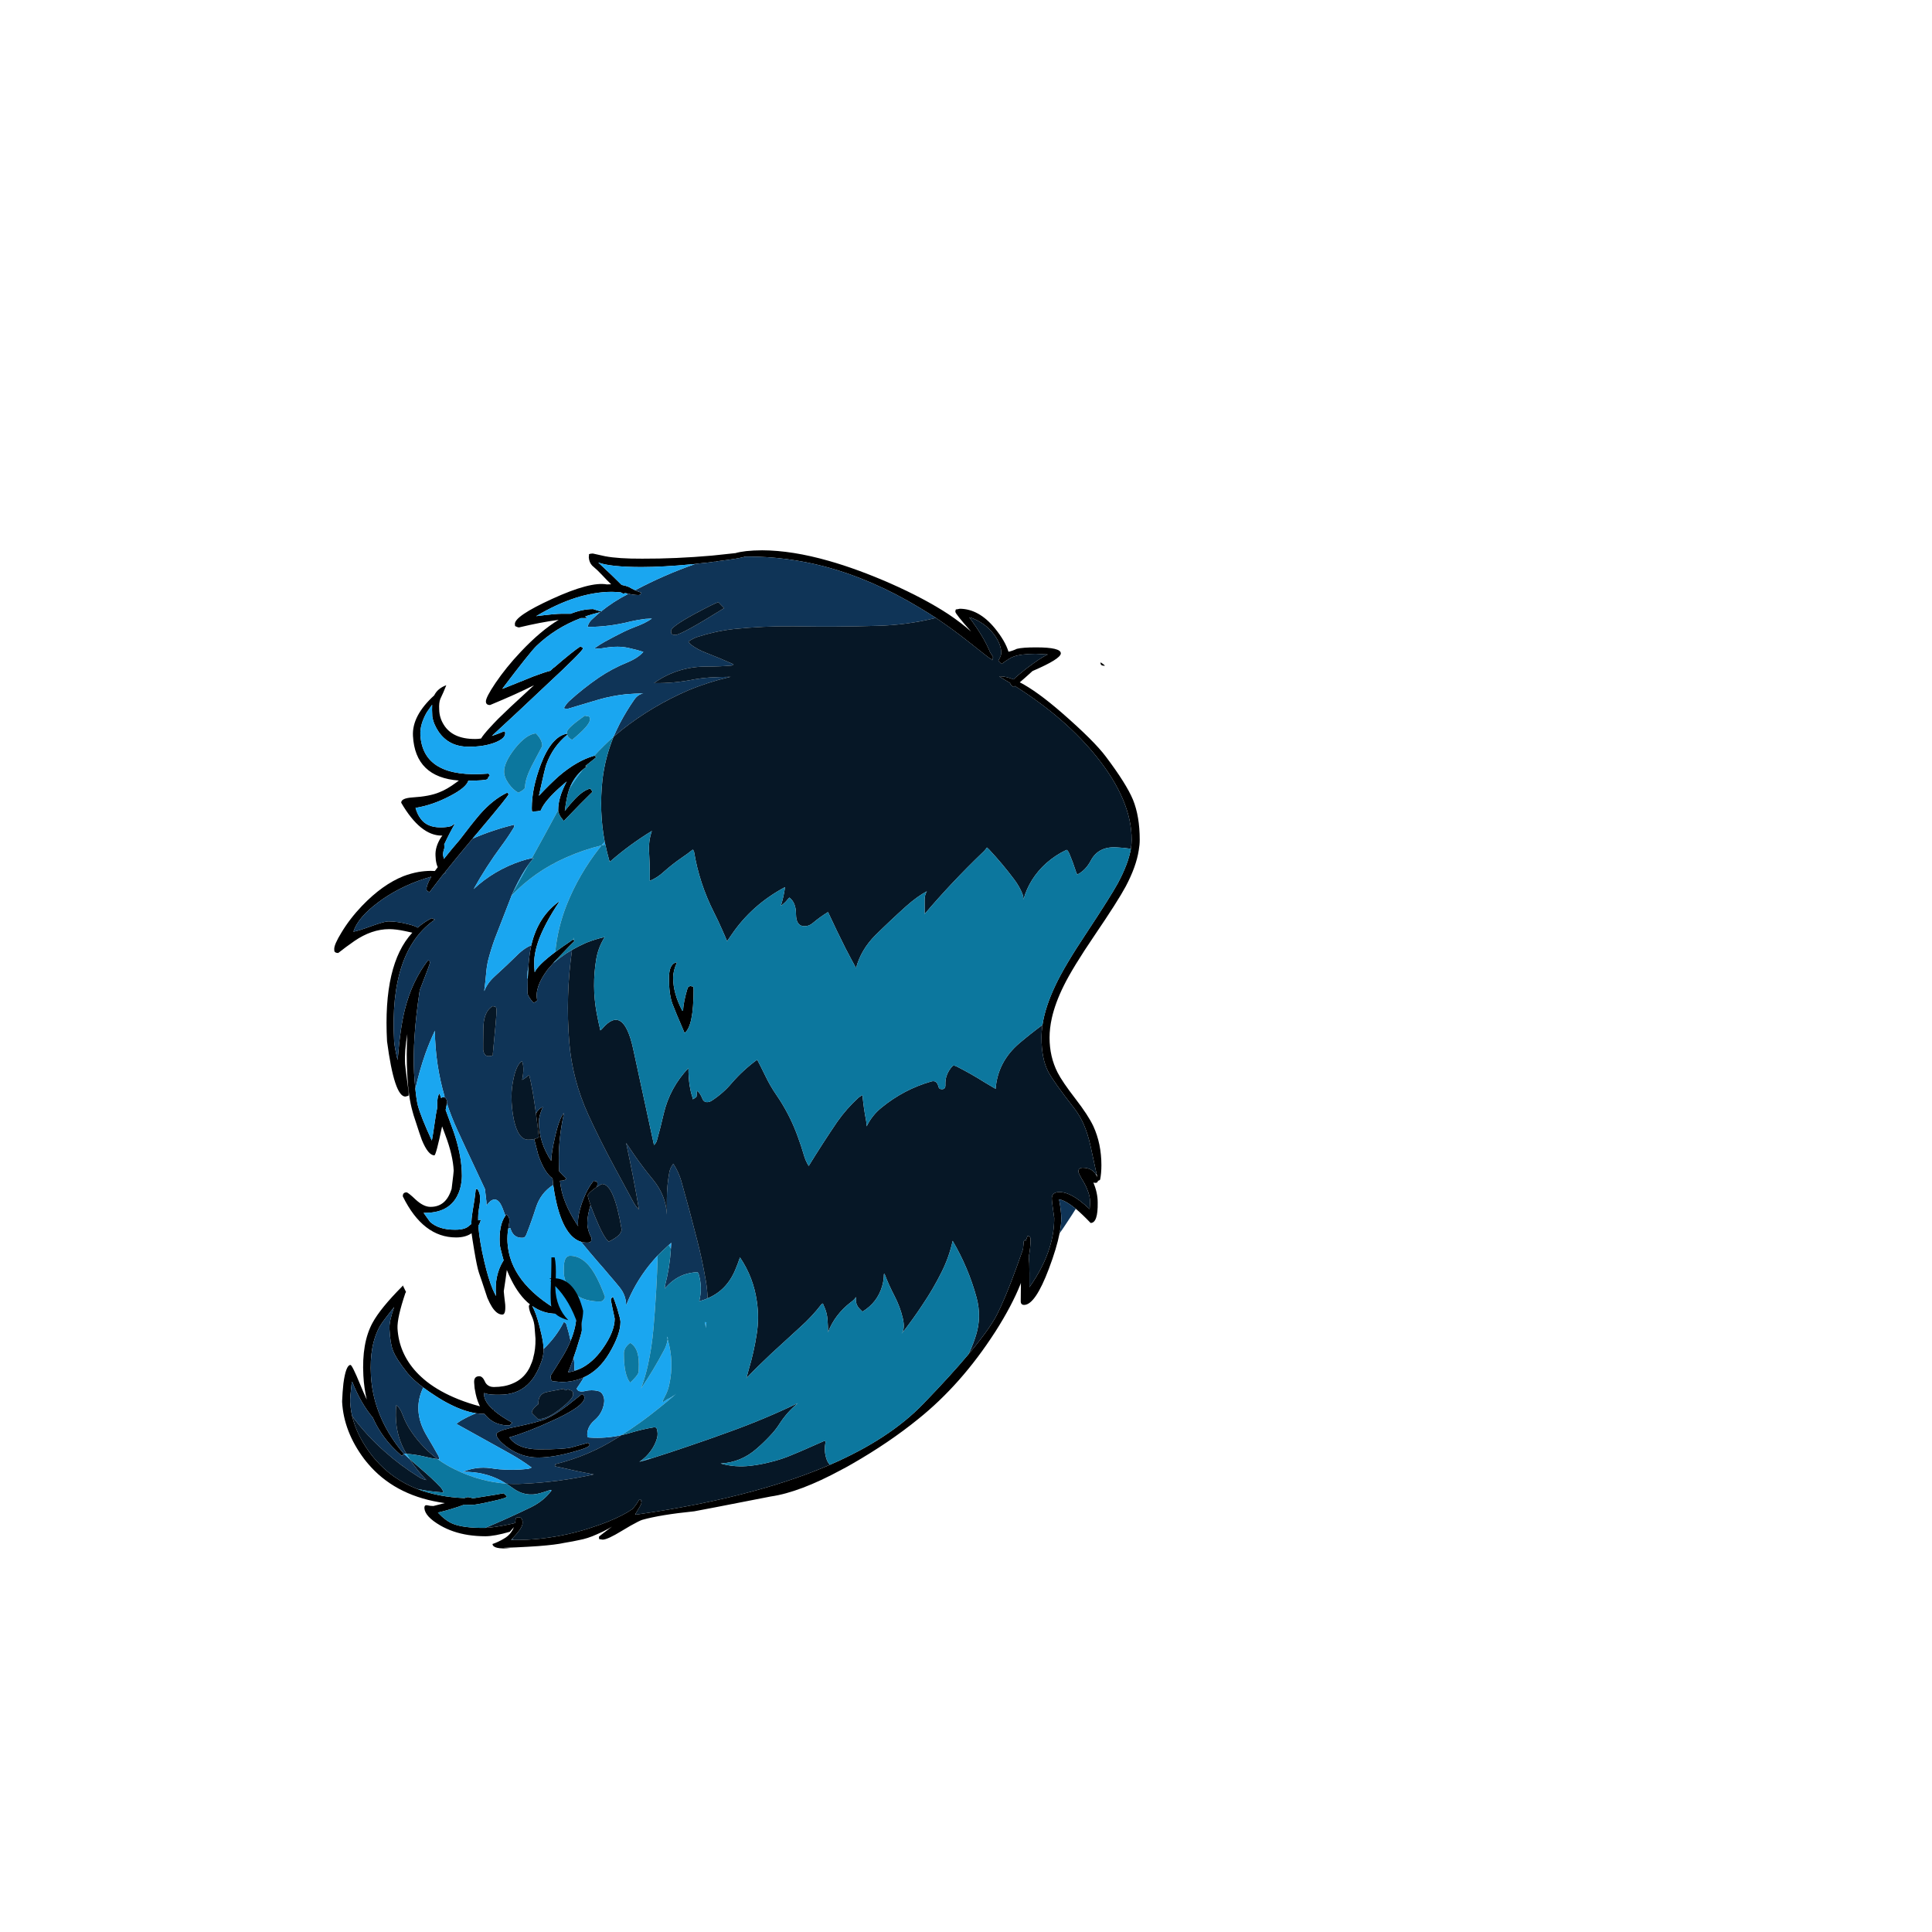
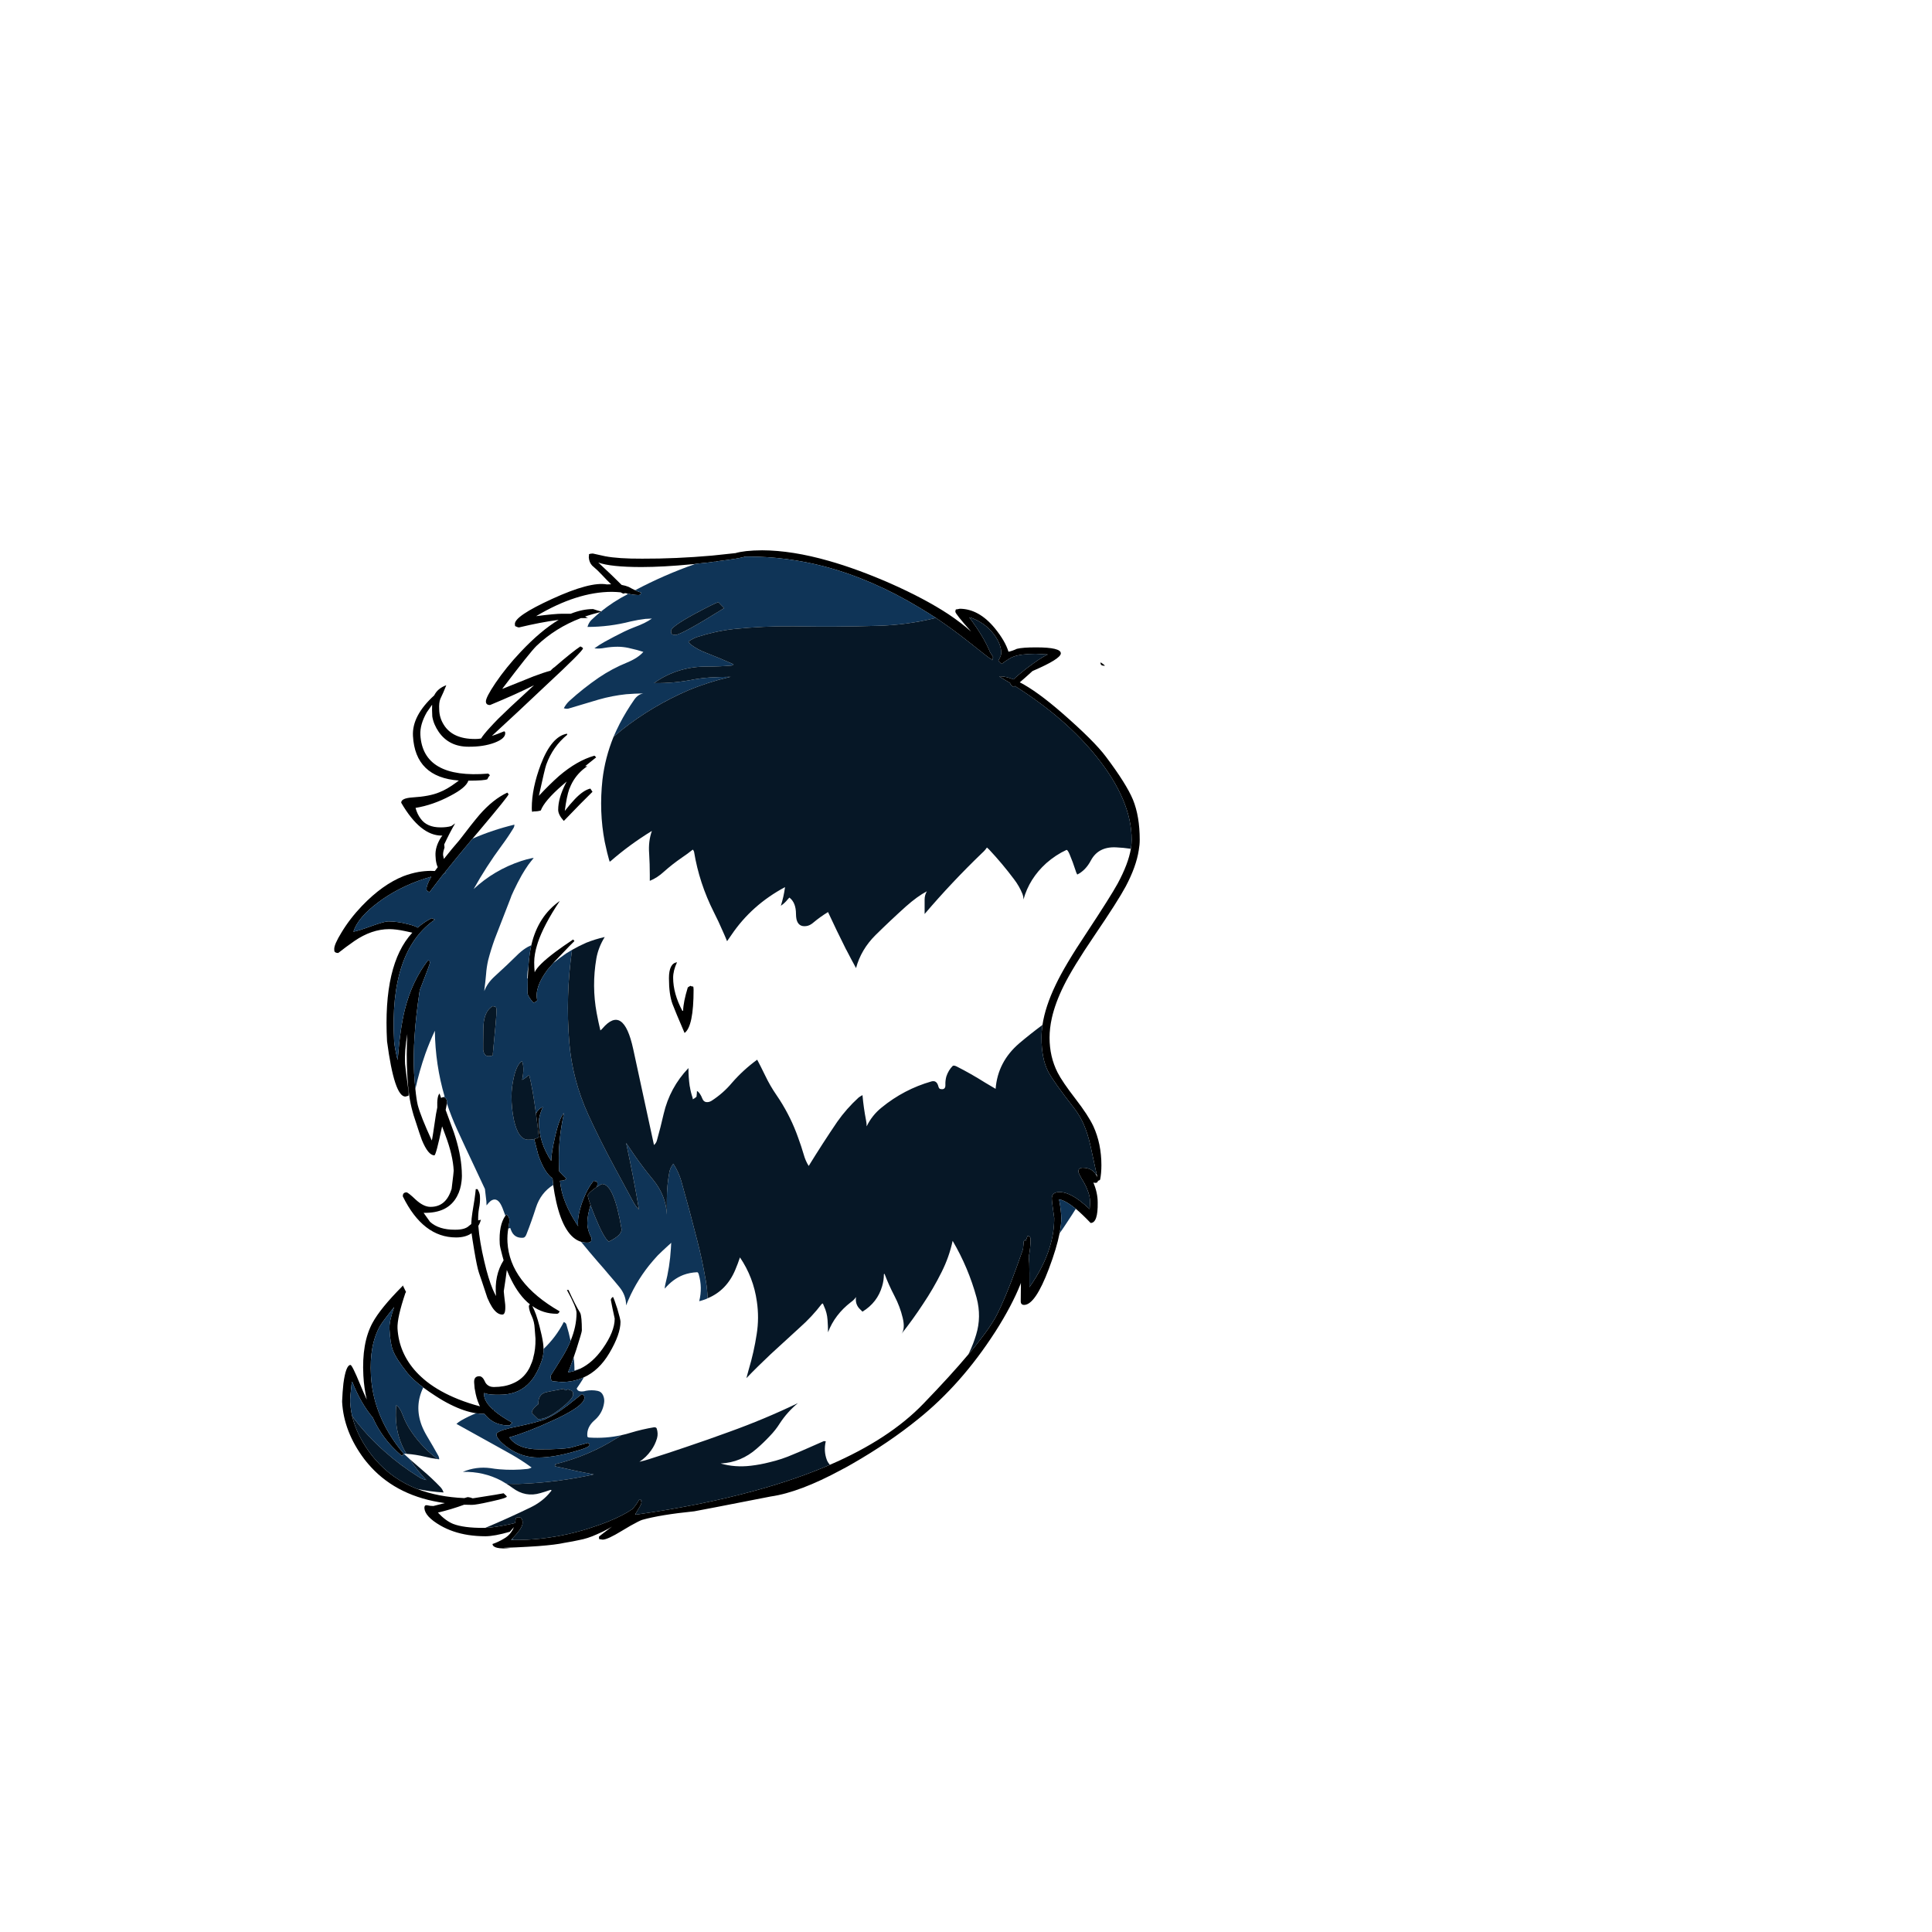
<svg xmlns="http://www.w3.org/2000/svg" xmlns:xlink="http://www.w3.org/1999/xlink" version="1.1" preserveAspectRatio="none" x="0px" y="0px" width="600px" height="600px" viewBox="0 0 600 600">
  <defs>
    <g id="BIO_HIND_mc_0_Layer0_0_FILL">
      <path fill="#000000" stroke="none" d=" M 343.15 206.7 Q 342.543 206.143 341.8 205.7 341.642 206.771 342.95 206.75 343.068 206.738 343.15 206.7 M 343.45 235 Q 339.8 230.113 329.75 221.35 321.993 214.613 316.7 211.9 318.179 210.66 320.65 208.4 329.45 204.621 329.45 202.9 329.45 201.043 321.75 201.05 317.55 201.045 315.8 201.5 314.4 202.156 313.2 202.4 312.15 199.016 308.95 195.1 304 189.084 298.05 189.05 297.947 189.097 297.85 189.1 297.073 189.273 296.85 189.25 296.754 189.58 296.7 189.75 296.7 189.909 296.7 190 296.7 190.638 301.6 196.15 298.555 193.434 294.55 190.75 287.147 185.891 276.55 181.2 266.363 176.735 257.45 174.2 246.001 170.928 236.7 170.9 233.901 170.916 231.75 171.15 229.764 171.373 228.3 171.8 228.282 171.815 228.25 171.8 228.196 171.831 228.15 171.8 226.483 172.005 223.95 172.25 222.635 172.411 221.1 172.55 209.852 173.537 199.45 173.5 192.009 173.531 187.95 172.75 186 172.325 184.1 171.9 183.269 171.909 182.9 172.15 182.95 172.613 182.85 173.05 182.967 174.664 183.9 175.65 185.609 177.08 187.05 178.65 188.581 180.307 189.8 181.45 L 188.5 181.5 Q 183.347 180.542 171.45 186 159.792 191.337 159.9 193.8 159.962 194.578 160 194.45 160.823 194.86 161.2 194.85 167.887 193.241 173.5 192.5 167.947 195.832 161.75 202.4 157.207 207.195 153.85 212.15 150.827 216.647 150.9 217.9 150.954 218.97 152.2 218.95 160.454 215.532 165.85 212.8 164.591 214 163.2 215.25 158.048 219.942 154.75 223.2 153.224 224.76 152.1 226 150.126 228.152 149.4 229.35 148.405 229.519 147.55 229.5 140.548 229.524 137.8 225.05 136.433 222.852 136.4 220.35 136.273 218.213 136.75 217.05 137.698 215.11 138.6 212.8 135.915 213.78 134.85 215.95 127.901 222.284 128.25 228.55 128.952 241.407 142.5 242.4 142.128 242.681 141.7 243 138.808 245.153 136.45 246.05 133.426 247.326 128.1 247.65 124.554 247.885 124.6 249.3 130.544 259.51 137.15 259.5 137.266 259.5 137.4 259.5 137.202 259.755 137 260 135.093 262.98 135.25 265.75 135.29 266.482 135.35 267.1 135.554 268.519 135.95 269.3 135.483 269.95 135.05 270.5 134.432 270.477 133.75 270.45 131.843 270.481 129.95 270.8 127.626 271.221 125.3 272.1 118.757 274.716 112.4 281.35 108.616 285.325 106.05 289.6 103.715 293.394 103.8 294.8 103.839 295.662 103.9 295.5 104.2 295.982 105.05 295.95 107.35 294.125 110.05 292.25 115.398 288.571 120.85 288.55 122.996 288.561 125.75 289.15 127.39 289.491 128.05 289.65 118.9 299.511 120.2 323.4 122.473 340.573 125.9 340.55 126.606 340.334 126.85 340.3 126.975 339.957 126.9 339.1 125.845 331.289 125.8 330.45 125.578 326.298 126.5 321.15 126.137 327.371 126.5 334.05 126.867 340.748 128.1 345.1 128.277 345.764 128.45 346.35 130.713 353.35 131 354 132.97 358.81 134.9 358.8 135.403 358.808 137.3 349.8 137.762 351.039 138.3 352.5 140.666 358.766 140.9 363.55 140.938 363.689 140.25 369.25 140.208 369.392 140.15 369.5 138.433 374.822 133.7 374.8 131.599 374.825 129.15 372.6 126.75 370.315 126.25 370.3 125.053 370.312 125.1 371.55 131.376 384.309 141.65 384.3 144.591 384.3 146.45 383 146.652 384.555 147.25 388.15 148.133 393.475 148.75 395.3 149.381 397.045 151.35 403.05 152.081 404.762 152.8 405.9 154.347 408.277 156 408.25 157.098 408.278 156.9 405.15 156.486 401.697 156.45 401 157.169 396.322 157.4 394.4 158.026 395.976 158.75 397.4 161.262 402.471 164.6 405.1 164.229 405.299 164.25 405.75 164.323 407.02 165.15 408.75 165.967 410.536 166.05 412.55 166.1 412.808 166.3 415.75 166.354 419.021 165.6 421.65 165.591 421.829 165.55 421.95 165.268 422.973 164.85 423.85 164.597 424.536 164.25 425.15 162.454 428.363 159.1 429.7 156.656 430.745 153.35 430.75 153.03 430.749 152.75 430.7 151.346 430.474 150.65 429.2 150.636 429.141 150.6 429.05 149.854 427.403 148.85 427.4 147.146 427.402 147.25 429.35 147.313 430.335 147.4 431.15 147.46 431.412 147.5 431.65 147.888 434.157 148.8 436.2 148.916 436.489 149.05 436.75 145.463 435.797 142.35 434.55 136.592 432.253 132.5 429.05 130.766 427.663 129.3 426.1 123.899 420.218 123.45 412.55 123.297 409.282 125.9 401.55 126.013 401.407 126.1 401.25 125.613 400.283 125.1 399.2 125.033 399.337 124.95 399.45 118.155 406.285 115.7 410.8 112.293 417.066 112.85 427.2 113.061 431.141 113.9 434.65 112.866 432.429 111.85 429.95 109.37 423.915 108.85 423.9 107.417 423.927 106.65 429.65 106.355 432.396 106.25 435.1 106.254 435.258 106.25 435.4 106.758 444.633 113.1 453.1 113.761 453.966 114.45 454.75 114.827 455.185 115.2 455.6 123.671 464.812 138.15 466.8 L 134.6 467.7 Q 133.72 467.727 132.5 467.45 131.759 467.403 131.8 468.35 131.957 470.97 136.75 473.75 140.565 475.947 145.4 476.7 147.949 477.093 150.75 477.1 153.607 477.084 158.35 475.7 158.531 475.541 158.65 475.35 159.155 474.793 159.6 474.25 159.291 475.095 158.8 475.75 157.905 477.078 156.4 477.9 154.65 478.944 152.95 479.5 153.071 481.216 158.5 480.8 L 156.35 480.7 Q 158.405 480.624 160.25 480.55 164.223 480.366 167.25 480.15 172.669 479.733 175.25 479.15 178.22 478.657 179.75 478.3 182.484 477.819 185.35 476.5 187.219 475.71 188.9 474.8 189.499 474.474 190.05 474.1 186 477.156 186 477.25 186 478.159 186.2 478 L 187.15 478.15 Q 188.65 478.155 193.15 475.4 194.672 474.495 195.85 473.8 198.577 472.275 199.45 472 205.1 470.409 215.6 469.35 220.844 468.378 231.4 466.3 235.072 465.594 239.35 464.75 248.368 463.457 261.3 456.45 262.989 455.579 264.75 454.55 276.1 448.038 285.15 440.7 298.525 429.966 308.95 413.8 309.053 413.644 309.15 413.5 314.194 405.59 316.9 398.85 316.993 398.638 317.05 398.4 317.079 398.538 317.05 398.65 317 401.331 317 404.1 317 405.256 318.05 405.25 321.5 405.256 325.75 394 328.16 387.595 329.05 383.05 329.6 380.387 329.6 378.35 329.6 376.345 328.9 372.45 330.975 372.851 334.1 375.4 336.17 377.146 338.7 379.8 341 379.823 340.9 373.45 340.9 370.423 339.55 367.25 340.905 367.627 341 366.6 341.043 366.667 341.05 366.7 341.5 366.562 341.65 366.35 342.047 364.392 342.05 361.85 L 342.05 361.85 Q 342.05 355.219 339.55 349.75 337.95 346.36 334 341.25 329.9 335.941 328.45 333.1 325.95 328.184 325.95 322.25 325.95 319.374 326.65 316.2 327.708 311.472 330.35 306.15 333.1 300.541 339.95 290.45 347.15 279.86 349.6 275.3 352.869 269.118 353.65 264.05 353.95 262.38 353.95 260.8 353.95 253.51 351.85 248.35 349.8 243.431 343.45 235 M 351.45 260.8 Q 351.45 262.134 351.2 263.6 350.415 268.262 347.1 274.4 344.9 278.405 337.45 289.7 330.7 299.822 327.85 305.85 324.61 312.581 323.75 318.3 323.45 320.358 323.45 322.25 323.45 328.723 325.5 332.75 326.9 335.561 333.8 344.45 337.1 348.733 338.65 355.8 339.366 359.067 340.55 364.55 340.696 365.107 340.8 365.65 340.648 365.219 340.4 364.85 340.403 364.811 340.35 364.75 339.12 362.684 336.25 362.65 334.9 362.681 334.9 363.85 334.9 364.379 336.75 367.45 337.341 368.499 337.7 369.5 338.55 371.533 338.55 373.45 338.55 373.919 338.4 375.5 336.921 374.115 335.55 373.05 331.809 370.196 329.05 370.2 326.65 370.195 326.65 372.2 326.65 373.095 327.4 378.25 327.4 382.804 326 387.35 324.11 393.524 319.7 399.75 319.725 397.32 319.7 395.45 L 319.7 395.4 Q 319.699 393.616 319.65 392.35 319.602 391.288 319.5 390.3 320.05 387.448 320.05 384.85 320.05 383.854 319.1 383.85 318.836 384.632 318.55 385.4 318.515 385.205 318.45 385 L 317.95 385.45 Q 317.814 386.692 317.7 387.95 313.663 399.606 310.85 405.7 309.732 408.205 308.8 409.75 307.27 412.347 304.7 415.7 302.976 417.972 300.75 420.6 295.263 427.145 286.8 435.9 276.205 446.923 257.75 454.9 247.436 459.374 234.6 462.9 218.078 467.464 197.4 470.4 197.351 470.442 197.3 470.45 L 197.35 470.15 Q 199.2 467.216 199.2 466.75 199.194 466.73 199.2 466.7 199.17 466.56 199.15 466.45 199.397 466.151 199.6 465.85 199.4 466.131 199.15 466.4 199.1 465.981 199.1 465.8 L 198.45 465.8 Q 198.223 466.248 197.9 466.7 197.751 466.977 197.55 467.25 197.062 467.95 196.4 468.65 193.46 470.698 188.7 472.6 186.986 473.293 185 473.95 176.557 476.916 167.75 477.85 163.689 478.284 159.5 478.25 159.115 478.279 158.7 478.25 158.907 478.073 159.1 477.85 159.215 477.749 159.3 477.6 162.387 474.415 162.3 472.85 162.324 472.389 162.15 471.95 161.866 471.194 161.1 471.2 160.226 471.204 160.15 471.6 160.106 472.344 159.95 473 159.172 473.173 158.15 473.4 L 158.15 473.4 Q 153.255 474.425 150.7 474.5 150.465 474.525 150.25 474.5 143.998 474.536 140.7 473.25 138.33 472.265 136 469.75 140.189 468.752 144.15 467.3 145.361 467.348 146.6 467.35 147.804 467.358 152.5 466.3 155.413 465.669 156.6 465.25 157.434 464.96 157.4 464.75 157.409 464.669 156.4 463.75 155.765 463.924 146.95 465.3 146.824 465.325 146.7 465.3 146.036 464.988 145.2 464.95 L 144.2 465.25 Q 136.012 464.901 129.55 462.4 121.792 459.366 116.5 453.2 116.093 452.721 115.65 452.2 110.862 446.111 109.35 439.75 108.871 437.597 108.75 435.4 108.681 434.211 109.25 429.15 L 109.4 429.15 Q 111.942 435.637 115.8 440.3 118.041 445.327 121.85 449.35 123.236 450.817 124.8 452.15 125.204 451.87 125.35 451.45 124.144 449.988 123.05 448.5 115.819 438.502 115.2 427.15 114.673 417.621 118.05 411.75 118.815 410.436 122.4 405.9 120.827 410.459 120.95 412.65 121.191 417.205 122 419.3 123.001 421.97 126.5 426.35 128.109 428.381 131.45 430.9 133.166 432.173 135.3 433.55 137.694 435.113 139.9 436.2 144.192 438.346 147.85 438.9 149.142 439.096 150.35 439.1 150.397 439.1 150.45 439.1 151.689 440.703 153.35 441.6 155.464 442.709 158.25 442.7 158.715 442.09 159.1 441.85 155.451 439.829 153.3 437.95 153.395 437.897 153.45 437.8 153.281 437.779 153.05 437.7 152.875 437.549 152.7 437.35 150.089 434.837 150.35 432.6 151.122 432.967 152.8 433.1 153.837 433.178 155.15 433.15 160.375 433.178 163.75 430.1 165.391 428.614 166.6 426.35 167.34 425.015 167.8 423.75 168.918 421.076 168.8 418.95 168.828 418.883 168.8 418.8 168.782 418.024 168.65 417.05 168.34 414.895 167.55 411.9 166.497 407.757 165.3 405.6 168.721 408.03 172.95 408 173.484 408.031 173.8 407.25 158.3 398.345 157.6 385.8 157.482 383.607 157.85 381.55 158.001 380.902 158.05 380.35 158.25 379.311 158.2 378.85 158.163 377.816 157.25 377.15 157.124 377.353 156.95 377.55 154.871 380.516 155.2 386.3 155.25 387.221 156 389.95 156.196 390.703 156.4 391.4 153.442 396.054 154.05 402.5 153.556 401.62 153.05 400.45 151.65 397.151 150.4 391.75 148.935 385.573 148.55 380.7 149.063 379.869 149.35 378.8 148.921 378.884 148.5 379 148.458 376.984 148.75 375.35 149.17 373.332 149.05 371.45 149.019 370.503 148.3 369.3 L 147.75 369.3 Q 147.499 372.023 146.7 376.6 146.423 378.319 146.35 380.15 146.017 380.409 145.65 380.7 144.396 381.928 141.3 381.9 136.294 381.938 133.55 379.45 131.709 376.845 131.55 376.65 139.114 376.845 141.95 371.5 143.064 369.433 143.35 366.75 143.521 365.257 143.4 363.55 143.127 358.087 140.95 351.65 139.522 347.752 138.4 344.7 138.596 343.753 138.8 342.7 138.839 342.547 138.85 342.35 138.847 341.916 138.7 341.55 138.537 341.109 138.2 340.9 137.969 340.743 137.6 340.75 137.314 340.748 137 341 136.764 340.282 136.5 339.6 135.679 340.407 135.8 343.95 135.6 344.853 135.4 346 134.256 353.855 134.1 354.2 130.662 346.711 129.75 343.25 129.313 341.446 129 338.2 128.777 336.082 128.6 333.3 128.044 322.819 130.35 307.55 133.592 299.219 133.55 298.9 L 133.35 298.35 132.9 298.25 Q 127.938 304.738 125.75 313.45 124.285 319.202 123.5 329.1 L 123.45 329.1 Q 122.515 325.136 122.4 323.3 120.874 295.379 135.05 285.6 L 134.05 285.15 Q 131.677 286.36 129.7 288.1 128.98 287.558 126.7 287 123.464 286.158 120.6 286.15 119.423 286.144 115.5 287.55 111.236 289.111 109.75 289.35 111.199 284.87 117.45 280.25 118.182 279.696 118.95 279.15 125.733 274.554 133.95 272.25 132.401 274.926 132.45 276.2 132.506 276.753 133.4 277.05 135.24 274.601 137.8 271.3 138.189 271.25 138.55 271.15 138.302 271.102 138.05 271.05 141.665 266.511 146.75 260.45 147.93 259.067 149.2 257.55 157.975 247.143 157.95 246.65 L 157.55 246.15 Q 153.074 248.258 148.9 253.05 146.594 255.761 142.65 260.95 141.449 262.366 140.35 263.65 139.005 265.303 137.85 266.75 137.653 265.978 137.6 265.55 137.618 265.416 137.6 265.25 137.634 264.377 138.05 263.2 137.977 262.768 137.95 262.25 139.689 258.538 141.35 255.7 140.75 256.126 140.15 256.55 138.679 256.96 136.85 256.95 132.55 256.967 130.6 254.2 129.578 252.84 129.05 250.9 134.479 250.011 139.85 247.15 144.746 244.617 145.45 242.45 150.504 242.43 151.35 242 151.634 241.305 152.15 240.75 L 151.65 240.25 Q 131.324 241.943 130.55 228.2 130.389 224.98 132.55 221.2 133.437 219.991 134.2 218.85 134.129 220.323 134.25 222.5 134.639 224.936 136.25 227.3 139.478 231.929 145.55 231.9 150.173 231.936 153.6 230.65 156.985 229.348 156.9 227.65 156.873 227.158 156.6 227.15 156.521 227.105 156.35 227.2 154.422 228.015 152.75 228.55 157.298 224.337 160.95 220.95 166.129 216.113 169.45 212.95 181.087 202.145 181.05 201.35 181.029 201.12 180.25 200.75 177.833 202.336 172.2 207.2 171.826 207.4 171.35 207.9 171.182 208.11 170.95 208.3 168.921 208.826 165.7 210.05 162.117 211.46 156.25 213.85 156.138 213.901 156 213.95 L 156.15 213.7 Q 164.513 202.644 166.6 200.6 172.489 194.963 180.4 191.95 181.118 191.951 181.8 191.95 L 182.6 191.85 Q 182.228 191.758 181.7 191.45 183.988 190.701 186.4 190.1 186.685 190.067 186.95 190 186.817 189.957 186.65 189.9 185.405 189.568 184.2 189.15 180.88 189.146 177.25 190.6 176.099 190.589 174.65 190.6 172.403 190.594 166.5 191.35 179.129 183.823 190 183.8 191.492 183.83 192.75 183.95 193.414 184.384 193.8 184.35 L 194.05 184.2 Q 194.413 184.258 194.75 184.3 194.947 184.372 195.15 184.4 L 195.15 184.4 Q 196.935 184.796 198.3 184.8 L 198.85 184.7 199.1 184.05 Q 198.215 183.751 197.25 183.3 196.267 182.841 195.2 182.25 194.268 181.868 193.05 181.65 190.448 179.003 185.8 174.7 189.651 176.095 199.2 176.1 205.936 176.092 214.75 175.25 215.329 175.194 215.9 175.15 215.987 175.133 216.05 175.1 218.16 174.903 220.35 174.65 221.254 174.542 222.05 174.4 221.959 174.469 221.85 174.5 222.43 174.422 223.15 174.25 229.611 173.462 231.5 172.85 231.898 172.85 232.3 172.85 244.291 172.85 256.15 175.95 271.03 179.921 285.7 188.8 288.169 190.281 290.65 191.9 295.95 195.441 301.3 199.7 307.55 204.682 307.7 204.65 307.78 204.675 307.85 204.65 308.004 204.856 308.15 205.05 L 308.25 204.8 Q 308.198 204.633 308.15 204.45 308.293 204.291 308.45 204.05 308.003 203.321 307.5 202.6 305.612 197.874 301.1 191.85 301.093 191.809 301.05 191.75 L 301.1 191.75 301.3 191.75 Q 305.8 193.296 308.6 196.9 310.95 200.032 310.95 202.8 310.95 203.624 310.05 205.15 310.05 205.312 311.05 206.2 313.65 204.288 314.7 203.95 316.9 203.077 321.65 203.05 322.55 203.078 325.4 203.25 323 204.341 318.4 207.9 315.921 209.841 314.75 211 312.439 210.053 310.7 210.05 L 310.35 210.05 310.35 210.1 Q 312.096 211.124 313.75 212.15 313.7 212.32 313.7 212.4 313.7 212.476 314.7 213.35 314.866 213.295 315.2 213.05 331.169 223.176 340.75 235.25 351.45 248.667 351.45 260.8 M 177.35 435.6 Q 176.971 435.916 176.55 436.25 176.006 436.681 175.45 437.05 172.352 439.396 169.4 440.7 167.295 441.626 159.8 443.2 159.076 443.358 158.4 443.5 154.104 444.552 154.15 445.45 154.237 447.062 157.75 449.6 162.097 452.654 167.1 452.65 169.918 452.652 173.4 452 175.341 451.63 177.45 451.05 183.167 449.542 183.1 448.75 183.105 448.298 182.55 448.1 177.276 449.557 177.1 449.6 175.868 449.824 173.9 449.95 171.277 450.123 167.4 450.1 160.802 450.116 158.15 446.4 163.912 444.729 171.45 441.25 172.494 440.785 173.4 440.35 175.186 439.485 176.55 438.7 181.626 435.851 181.5 434 181.473 433.245 180.7 432.95 180.621 433.011 177.35 435.6 M 190.35 402.75 Q 189.7 403.225 189.7 403.7 190.05 405.644 190.9 409.5 190.9 413.546 187.15 418.85 184.089 423.191 180.2 425.05 178.399 425.906 176.4 426.2 L 176.55 425.8 Q 176.971 425.053 178.15 421.55 178.517 420.516 178.95 419.2 180.7 413.73 180.7 413.2 180.7 408.889 180.2 407.75 178.65 405.253 176.55 400.6 L 176.05 400.6 Q 179.05 406.077 179.05 407.75 179.05 411.958 177.2 416.4 176.352 418.547 175.05 420.75 173 424.145 171 427.25 171 428.802 171.65 428.95 L 174.35 429.2 Q 178.158 429.19 181.3 427.75 186.053 425.628 189.25 420.2 192.7 414.37 192.7 410.5 192.7 409.722 191.7 406.4 190.7 403.28 190.35 402.75 M 168.6 343.8 Q 167.317 344.209 166.45 345.8 166.918 349.183 167.35 353.2 166.682 353.566 165.9 353.75 166.391 355.671 167.2 358.8 169.141 364.277 171.6 365.95 171.694 366.998 171.8 368 172.192 370.778 172.75 373.25 175.214 384.032 180.45 385.65 181.385 385.933 182.4 385.9 183.4 385.929 183.6 385.4 183.65 384.72 183.7 384.45 182.4 382.053 182.4 379.8 182.4 377.498 183.4 374.25 182.55 371.915 182.55 371.25 182.55 370.672 184.65 369.1 185.002 368.883 185.3 368.65 L 185.55 367.95 Q 185.55 367.002 185.25 366.9 184.8 366.897 184.4 366.7 182.4 368.984 180.8 373.4 179.2 377.948 179.55 380.8 175.75 375.181 174.45 369.95 174.114 368.521 173.9 366.7 175.507 366.692 175.9 366.05 174.695 364.928 173.65 363.75 173.55 361.782 173.55 359.45 173.55 353.084 175.15 345.65 173.7 347.184 172.35 353.15 171.2 358.228 171.2 360.4 L 171.2 360.55 Q 167.35 354.791 167.35 348.35 167.35 346.511 168.6 343.8 M 165.05 293.35 Q 165.024 293.474 165 293.55 164.391 296.193 164.1 300.2 163.981 301.904 163.9 303.85 163.85 306.014 163.85 308.45 163.85 309.345 165.65 311.4 166.55 311.134 166.85 310.65 165.9 306.688 170.05 301.15 170.601 300.469 171.75 299.2 172.002 298.927 172.25 298.6 174.012 296.756 176.8 293.85 177.389 293.293 178 292.65 178.2 292.461 178.4 292.25 L 178.1 291.9 178 291.75 177.95 291.8 Q 174.807 293.897 172.45 295.65 166.994 299.747 166.05 301.95 165.9 300.448 165.9 298.85 165.9 296.372 166.85 293.3 166.905 293.142 166.95 292.95 168.807 287.327 173.85 279.8 167.15 284.505 165.05 293.35 M 176.15 228.2 Q 176.119 228.032 176.1 227.85 171.289 228.673 167.95 237.4 165.15 244.83 165.15 250.95 165.15 252.577 165.55 252 167.05 252.008 167.95 251.7 169.05 248.72 174.65 243.85 175.252 243.358 176 242.7 175.845 242.996 175.7 243.25 173.35 247.884 173.35 251.45 173.35 251.51 173.35 251.55 173.388 253.062 175.1 254.95 180.95 248.851 184 245.9 L 183.35 244.9 Q 181.2 245.364 178.5 248.2 177.05 249.723 175.4 251.85 175.96 247.419 176.8 245 176.887 244.853 176.95 244.7 178.23 241.403 180.95 239.05 181.63 238.479 182.4 237.95 182.111 237.932 181.8 237.95 L 181.75 237.95 Q 181.849 237.887 181.9 237.8 183.421 236.602 185.15 235.2 L 184.65 234.7 Q 184.614 234.71 184.55 234.7 179.163 236.235 173.6 241 170.7 243.566 167.35 247.15 169.2 238.68 169.65 237.45 171.681 231.848 176.15 228.2 M 214.4 306.15 L 213.6 306.65 Q 212.2 311.244 212.15 313.9 L 211.9 313.9 Q 209.05 308.533 209.05 303.65 209.05 301.42 210.25 298.85 207.75 299.182 207.75 303.8 207.75 308.818 208.85 311.8 209.65 313.952 212.6 320.8 215.4 318.75 215.4 307.35 215.4 306.402 215.2 306.35 214.8 306.395 214.4 306.15 Z" />
      <path fill="#0F3457" stroke="none" d=" M 316.9 398.85 Q 316.987 398.77 317.05 398.65 317.079 398.538 317.05 398.4 316.993 398.638 316.9 398.85 M 329.6 378.35 Q 329.6 380.387 329.05 383.05 330.432 381.096 331.75 379.05 332.941 377.267 334.1 375.4 330.975 372.851 328.9 372.45 329.6 376.345 329.6 378.35 M 158.7 478.25 Q 159.115 478.279 159.5 478.25 L 159.1 477.85 Q 158.907 478.073 158.7 478.25 M 125.05 439.4 Q 126.1 442.257 127.85 444.75 131.262 449.727 135.95 453.15 136.181 453.197 136.4 453.2 136.4 452.589 136.1 452.05 134.4 449.001 132.6 446 131.596 444.316 130.95 442.65 128.676 436.597 131.45 430.9 128.109 428.381 126.5 426.35 123.001 421.97 122 419.3 121.191 417.205 120.95 412.65 120.827 410.459 122.4 405.9 118.815 410.436 118.05 411.75 114.673 417.621 115.2 427.15 115.819 438.502 123.05 448.5 124.144 449.988 125.35 451.45 125.204 451.87 124.8 452.15 123.236 450.817 121.85 449.35 118.041 445.327 115.8 440.3 111.942 435.637 109.4 429.15 L 109.25 429.15 Q 108.681 434.211 108.75 435.4 108.871 437.597 109.35 439.75 113.794 445.778 119.5 450.8 124.4 455.161 130 458.65 131.1 459.368 132.4 459.65 129.488 456.617 127.25 453.15 126.301 452.3 125.4 451.45 125.822 451.494 126.25 451.5 126.041 451.188 125.85 450.85 123.75 447.116 123.15 442.8 122.75 439.648 123.05 436.4 124.2 437.125 125.05 439.4 M 180.2 425.05 Q 180.172 425.058 180.1 425.05 179.26 425.383 178.4 425.65 178.431 423.669 178.15 421.55 176.971 425.053 176.55 425.8 L 176.4 426.2 Q 178.399 425.906 180.2 425.05 M 177.2 416.4 Q 176.67 413.872 175.9 411.35 175.8 410.89 175.1 410.55 172.714 415.21 168.8 418.95 168.918 421.076 167.8 423.75 167.34 425.015 166.6 426.35 165.391 428.614 163.75 430.1 160.375 433.178 155.15 433.15 153.837 433.178 152.8 433.1 151.122 432.967 150.35 432.6 150.089 434.837 152.7 437.35 152.875 437.549 153.05 437.7 153.281 437.779 153.45 437.8 153.395 437.897 153.3 437.95 155.451 439.829 159.1 441.85 158.715 442.09 158.25 442.7 155.464 442.709 153.35 441.6 151.689 440.703 150.45 439.1 150.397 439.1 150.35 439.1 149.142 439.096 147.85 438.9 145.481 439.846 143.2 441.15 142.45 441.591 141.75 442.2 147.879 445.596 154.1 449.05 156.474 450.377 158.85 451.7 162.1 453.544 165.1 455.75 164.45 456.121 163.7 456.2 159.388 456.666 155.1 456.3 153.726 456.181 152.35 455.95 147.9 455.351 143.75 457.1 150.187 456.949 155.7 459.85 156.46 460.283 157.2 460.75 159.729 460.939 162.3 460.8 173.479 460.318 184.4 457.9 179.101 456.912 173.75 455.65 173.039 455.544 172.3 455.35 L 172.5 454.7 Q 182.65 452.203 191.35 446.75 192.195 446.247 193 445.7 188.14 446.775 183.1 446.45 182.45 446.432 182.4 446.05 182.15 443.236 184.6 441.1 186.508 439.473 187.25 437.2 187.482 436.492 187.6 435.7 187.8 434.465 187.3 433.35 186.8 432.19 185.6 431.95 183.788 431.571 181.8 431.95 181.791 431.991 181.75 432 179.45 432.484 179.1 431.2 179.498 430.669 179.85 430.1 180.141 429.694 180.4 429.25 180.888 428.533 181.3 427.75 178.158 429.19 174.35 429.2 L 171.65 428.95 Q 171 428.802 171 427.25 173 424.145 175.05 420.75 176.352 418.547 177.2 416.4 M 175.55 431.8 Q 175.969 431.635 176.4 431.45 176.8 431.711 177.5 431.85 178 432.099 178 433.05 178 434.428 174.05 437.5 169.8 440.869 167.05 440.7 L 165.15 438.85 Q 165.15 437.575 167.2 436.05 167.2 435.891 167.2 435.7 167.2 433.253 169.15 432.5 169.65 432.288 175.1 431.3 L 175.55 431.8 M 176.55 436.25 Q 176.971 435.916 177.35 435.6 180.621 433.011 180.7 432.95 181.473 433.245 181.5 434 181.626 435.851 176.55 438.7 175.186 439.485 173.4 440.35 172.494 440.785 171.45 441.25 163.912 444.729 158.15 446.4 160.802 450.116 167.4 450.1 171.277 450.123 173.9 449.95 175.868 449.824 177.1 449.6 177.276 449.557 182.55 448.1 183.105 448.298 183.1 448.75 183.167 449.542 177.45 451.05 175.341 451.63 173.4 452 169.918 452.652 167.1 452.65 162.097 452.654 157.75 449.6 154.237 447.062 154.15 445.45 154.104 444.552 158.4 443.5 159.076 443.358 159.8 443.2 167.295 441.626 169.4 440.7 172.352 439.396 175.45 437.05 176.006 436.681 176.55 436.25 M 319.7 395.4 L 319.7 395.45 Q 319.731 395.449 319.75 395.4 L 319.7 395.4 M 167.1 292.9 Q 167.032 292.94 166.95 292.95 166.905 293.142 166.85 293.3 166.973 293.127 167.1 292.9 M 189.2 267.2 Q 189.303 267.442 189.35 267.65 189.447 267.609 189.5 267.55 L 189.2 267.2 M 118.95 279.15 Q 118.182 279.696 117.45 280.25 111.199 284.87 109.75 289.35 111.236 289.111 115.5 287.55 119.423 286.144 120.6 286.15 123.464 286.158 126.7 287 128.98 287.558 129.7 288.1 131.677 286.36 134.05 285.15 L 135.05 285.6 Q 120.874 295.379 122.4 323.3 122.515 325.136 123.45 329.1 L 123.5 329.1 Q 124.285 319.202 125.75 313.45 127.938 304.738 132.9 298.25 L 133.35 298.35 133.55 298.9 Q 133.592 299.219 130.35 307.55 128.044 322.819 128.6 333.3 128.777 336.082 129 338.2 130.203 332.671 132.1 327.25 133.4 323.639 135.05 320.1 135.181 330.638 138.1 340.6 L 137.6 340.75 Q 137.969 340.743 138.2 340.9 138.537 341.109 138.7 341.55 138.847 341.916 138.85 342.35 138.839 342.547 138.8 342.7 140.176 346.883 142.05 350.95 144.597 356.506 147.2 362 148.9 365.647 150.6 369.25 150.833 371.175 151.05 373.1 151.1 373.725 151.1 374.35 151.796 373.435 152.4 372.95 154.165 371.741 155.45 373.9 155.766 374.455 156.05 375.15 156.52 376.356 156.95 377.55 157.124 377.353 157.25 377.15 158.163 377.816 158.2 378.85 158.25 379.311 158.05 380.35 158.001 380.902 157.85 381.55 L 158.45 381.35 Q 158.576 381.675 158.7 382 159.65 384.569 162.4 384.4 163.1 384.384 163.5 383.3 165.1 379.248 166.45 375 167.921 370.455 171.8 368 171.694 366.998 171.6 365.95 169.141 364.277 167.2 358.8 166.391 355.671 165.9 353.75 165.044 353.971 164.05 353.95 160.95 353.976 159.6 347.8 158.85 344.284 158.85 340.5 158.85 337.645 159.6 334.45 160.55 330.474 162.1 329.55 162.95 331.542 162.15 335.35 162.4 335.376 164.35 333.85 165.456 338.253 166.45 345.8 167.317 344.209 168.6 343.8 167.35 346.511 167.35 348.35 167.35 354.791 171.2 360.55 L 171.2 360.4 Q 171.2 358.228 172.35 353.15 173.7 347.184 175.15 345.65 173.55 353.084 173.55 359.45 173.55 361.782 173.65 363.75 174.695 364.928 175.9 366.05 175.507 366.692 173.9 366.7 174.114 368.521 174.45 369.95 175.75 375.181 179.55 380.8 179.2 377.948 180.8 373.4 182.4 368.984 184.4 366.7 184.8 366.897 185.25 366.9 185.55 367.002 185.55 367.95 L 185.3 368.65 Q 186.712 367.728 187 367.7 190.7 367.727 193.05 381.8 193.05 383.664 189.05 385.6 187.5 384.43 184.9 378.1 183.955 375.808 183.4 374.25 182.4 377.498 182.4 379.8 182.4 382.053 183.7 384.45 183.65 384.72 183.6 385.4 183.4 385.929 182.4 385.9 181.385 385.933 180.45 385.65 183.029 388.825 185.7 391.9 187.432 393.85 189.1 395.85 190.756 397.752 192.35 399.7 194.45 402.259 194.45 405.4 197.05 398.666 201.65 392.9 202.897 391.373 204.25 389.9 205.602 388.551 207.05 387.25 207.398 386.971 207.7 386.65 208.102 386.337 208.45 385.95 208.423 386.872 208.35 387.75 208.025 393.407 206.6 398.95 206.45 399.6 206.45 400.2 208.958 397.219 212.2 395.95 214.215 395.2 216.5 395.1 216.8 395.098 217 395.75 218.2 399.889 217.15 404.1 218.001 403.892 218.8 403.6 219.3 403.443 219.75 403.2 219.669 400.479 219.2 397.75 218.15 391.501 216.55 385.3 214.2 376.002 211.6 366.85 210.8 364.041 209.1 361.4 208.1 362.727 207.85 364.15 207.1 368.252 207.1 372.4 207.1 374.83 207.1 377.2 206.838 371.264 202.8 366.35 199.8 362.734 197.1 358.85 195.8 356.913 194.45 354.95 196.7 365.301 198.45 375.65 197.45 374.697 196.8 373.5 193.8 367.913 190.75 362.3 186.45 354.359 182.7 346.2 177.75 335.327 176.8 323.75 175.608 309.423 177.65 295 176.758 295.526 175.9 296.05 175.83 296.122 175.75 296.15 175.594 296.283 175.4 296.4 173.827 297.48 172.35 298.7 172.309 298.746 172.25 298.75 172.11 298.897 171.95 299 171.855 299.107 171.75 299.2 170.601 300.469 170.05 301.15 165.9 306.688 166.85 310.65 166.55 311.134 165.65 311.4 163.85 309.345 163.85 308.45 163.85 306.014 163.9 303.85 163.835 303.891 163.75 303.9 163.75 302.856 163.85 301.75 163.878 301.552 163.9 301.35 163.988 300.779 164.1 300.2 164.391 296.193 165 293.55 164.478 293.801 163.95 294.05 162.448 294.897 161.1 296.15 157.45 299.76 153.65 303.2 151.3 305.33 150.4 307.8 150.4 307.512 150.45 307.15 150.75 304.9 150.95 302.6 151.1 300.401 151.6 298.2 152.45 294.925 153.65 291.6 156.1 285.238 158.6 278.85 158.736 278.51 158.85 278.15 159.228 277.341 159.6 276.5 160.726 274.1 162.05 271.75 162.974 270.152 164.05 268.6 164.862 267.512 165.75 266.45 165.484 266.484 165.2 266.5 163.497 266.853 161.85 267.4 153.5 270.164 147.1 276.1 151 269.096 155.8 262.6 157.75 259.985 159.45 257.2 159.75 256.748 159.75 256.1 152.99 257.731 146.75 260.45 141.665 266.511 138.05 271.05 138.302 271.102 138.55 271.15 138.189 271.25 137.8 271.3 135.24 274.601 133.4 277.05 132.506 276.753 132.45 276.2 132.401 274.926 133.95 272.25 125.733 274.554 118.95 279.15 M 153.05 312.45 Q 153.45 312.599 153.95 312.7 154.2 312.938 154.2 313.95 154.2 315.552 153.05 327.35 153.3 328.002 151.7 328 150.35 328.006 150.05 326.05 150.05 324.129 150.05 323.95 150.05 318.604 150.25 317.35 150.8 313.665 153.05 312.45 M 301.1 191.75 L 301.05 191.75 Q 301.093 191.809 301.1 191.85 L 301.1 191.75 M 195.15 184.4 Q 194.947 184.372 194.75 184.3 L 194.9 184.55 Q 190.503 186.801 186.65 189.9 186.817 189.957 186.95 190 186.685 190.067 186.4 190.1 184.963 191.314 183.6 192.6 182.8 193.445 182.45 194.7 189.25 194.698 195.85 193 198.15 192.467 200.45 192.2 201.45 192.127 202.45 192.1 200.45 193.534 197.1 194.75 195.45 195.377 193.85 196.15 190.8 197.652 187.8 199.3 186.15 200.216 184.6 201.35 186.15 201.53 187.8 201.2 189.8 200.855 191.8 200.85 193.45 200.855 195.1 201.2 196.45 201.537 197.8 201.85 198.8 202.162 199.8 202.45 198.15 204.342 194.75 205.75 190.1 207.64 185.95 210.45 181.1 213.784 176.8 217.7 175.8 218.631 175.1 219.95 176.1 220.277 176.9 219.95 181.45 218.625 185.95 217.25 190.1 216.062 194.45 215.6 197.15 215.379 199.8 215.35 198.15 215.623 197 217.25 194.45 220.904 192.45 224.75 191.419 226.786 190.55 228.8 191.833 227.731 193.15 226.65 202.5 219.267 213.6 214.45 219.8 211.855 226.45 210.3 226.778 210.208 227.1 210.2 223.778 210.204 220.45 210.4 218.15 210.542 215.8 210.95 209.5 212.241 203.1 212.15 210.45 206.911 219.8 207 223.5 207.008 227.1 206.7 227.5 206.67 227.8 206.3 223.7 204.441 219.3 202.75 216.8 201.827 214.65 200.25 214.15 199.884 213.8 199.25 215.15 198.283 216.6 197.8 222.15 196.006 227.9 195.35 237.15 194.405 246.5 194.5 259.5 194.752 272.5 194.35 281.733 194.114 290.65 191.9 288.169 190.281 285.7 188.8 271.03 179.921 256.15 175.95 244.291 172.85 232.3 172.85 231.898 172.85 231.5 172.85 229.611 173.462 223.15 174.25 222.43 174.422 221.85 174.5 221.959 174.469 222.05 174.4 221.254 174.542 220.35 174.65 218.16 174.903 216.05 175.1 215.987 175.133 215.9 175.15 L 215.9 175.15 Q 206.275 178.52 197.25 183.3 198.215 183.751 199.1 184.05 L 198.85 184.7 198.3 184.8 Q 196.935 184.796 195.15 184.4 L 195.15 184.4 M 208.75 197 Q 208.4 196.887 208.4 195.9 208.4 194.658 215.55 190.75 221.8 187.386 223.1 187 224.05 188.022 224.9 188.85 211.8 197.034 209.75 197.2 209 197.125 208.75 197 M 340.4 364.85 Q 340.502 364.708 340.55 364.55 L 340.35 364.75 Q 340.403 364.811 340.4 364.85 Z" />
-       <path fill="#1AA6F0" stroke="none" d=" M 127.25 453.15 Q 126.729 452.345 126.25 451.5 125.822 451.494 125.4 451.45 126.301 452.3 127.25 453.15 M 170.8 462.75 L 170.95 463.3 Q 171.138 463.116 171.3 462.9 L 171.1 462.7 171.05 462.7 Q 170.923 462.744 170.8 462.75 M 163.7 456.2 Q 164.45 456.121 165.1 455.75 162.1 453.544 158.85 451.7 156.474 450.377 154.1 449.05 147.879 445.596 141.75 442.2 142.45 441.591 143.2 441.15 145.481 439.846 147.85 438.9 144.192 438.346 139.9 436.2 137.694 435.113 135.3 433.55 133.166 432.173 131.45 430.9 128.676 436.597 130.95 442.65 131.596 444.316 132.6 446 134.4 449.001 136.1 452.05 136.4 452.589 136.4 453.2 136.181 453.197 135.95 453.15 138.494 455.003 141.4 456.4 149.069 460.14 157.2 460.75 156.46 460.283 155.7 459.85 150.187 456.949 143.75 457.1 147.9 455.351 152.35 455.95 153.726 456.181 155.1 456.3 159.388 456.666 163.7 456.2 M 201.75 453.1 L 201.65 452.9 Q 200.155 453.458 198.65 453.95 200.203 453.613 201.75 453.1 M 207.1 415.1 Q 207.238 415.523 207.35 415.95 207.383 415.812 207.4 415.65 207.45 415.436 207.1 415.1 M 219.15 412.45 Q 219.306 411.574 219.4 410.65 L 218.85 410.6 Q 219.15 411.502 219.15 412.45 M 207.7 386.65 Q 208.055 387.216 208.35 387.75 208.423 386.872 208.45 385.95 208.102 386.337 207.7 386.65 M 163.9 301.35 Q 163.878 301.552 163.85 301.75 163.75 302.856 163.75 303.9 163.835 303.891 163.9 303.85 163.981 301.904 164.1 300.2 163.988 300.779 163.9 301.35 M 172.35 298.7 L 172.25 298.6 Q 172.002 298.927 171.75 299.2 171.855 299.107 171.95 299 172.11 298.897 172.25 298.75 172.309 298.746 172.35 298.7 M 178.25 291.2 Q 178.235 291.281 178.2 291.35 178.262 291.3 178.3 291.25 L 178.25 291.2 M 177.95 291.8 L 178 291.75 178.1 291.9 Q 178.172 291.645 178.2 291.35 178.092 291.575 177.95 291.8 M 187.8 261.4 Q 187.312 261.999 186.8 262.55 187.414 262.447 188 262.3 187.912 261.878 187.8 261.4 M 176.8 245 Q 176.888 244.896 176.95 244.75 178.818 241.818 180.95 239.05 178.23 241.403 176.95 244.7 176.887 244.853 176.8 245 M 181.9 237.8 Q 181.849 237.887 181.75 237.95 L 181.8 237.95 Q 181.874 237.887 181.9 237.8 M 158.45 381.35 L 157.85 381.55 Q 157.482 383.607 157.6 385.8 158.3 398.345 173.8 407.25 173.484 408.031 172.95 408 168.721 408.03 165.3 405.6 166.497 407.757 167.55 411.9 168.34 414.895 168.65 417.05 168.782 418.024 168.8 418.8 168.828 418.883 168.8 418.95 172.714 415.21 175.1 410.55 175.8 410.89 175.9 411.35 176.67 413.872 177.2 416.4 179.05 411.958 179.05 407.75 179.05 406.077 176.05 400.6 L 176.55 400.6 Q 178.65 405.253 180.2 407.75 180.7 408.889 180.7 413.2 180.7 413.73 178.95 419.2 178.517 420.516 178.15 421.55 178.431 423.669 178.4 425.65 179.26 425.383 180.1 425.05 180.172 425.058 180.2 425.05 184.089 423.191 187.15 418.85 190.9 413.546 190.9 409.5 190.05 405.644 189.7 403.7 189.7 403.225 190.35 402.75 190.7 403.28 191.7 406.4 192.7 409.722 192.7 410.5 192.7 414.37 189.25 420.2 186.053 425.628 181.3 427.75 180.888 428.533 180.4 429.25 180.141 429.694 179.85 430.1 179.498 430.669 179.1 431.2 179.45 432.484 181.75 432 181.791 431.991 181.8 431.95 183.788 431.571 185.6 431.95 186.8 432.19 187.3 433.35 187.8 434.465 187.6 435.7 187.482 436.492 187.25 437.2 186.508 439.473 184.6 441.1 182.15 443.236 182.4 446.05 182.45 446.432 183.1 446.45 188.14 446.775 193 445.7 198.92 441.938 204.35 437.55 207.251 435.252 210.05 432.8 209.517 433.242 208.95 433.6 208.1 434.185 207.15 434.6 206.8 434.814 206.45 435.1 205.15 436.117 206.55 433.55 207.45 431.908 207.85 429.95 209.405 422.854 207.35 415.95 207.083 417.783 206.15 419.45 202.95 425.507 199.1 431.2 200.45 427.395 201.2 424 202.45 418.334 202.95 412.45 203.915 401.218 204.25 389.9 202.897 391.373 201.65 392.9 197.05 398.666 194.45 405.4 194.45 402.259 192.35 399.7 190.756 397.752 189.1 395.85 187.432 393.85 185.7 391.9 183.029 388.825 180.45 385.65 175.214 384.032 172.75 373.25 172.192 370.778 171.8 368 167.921 370.455 166.45 375 165.1 379.248 163.5 383.3 163.1 384.384 162.4 384.4 159.65 384.569 158.7 382 158.576 381.675 158.45 381.35 M 175.2 392.3 Q 175.55 390 177.05 390 181.4 390.002 184.65 395.55 186.35 398.484 187.9 402.75 187.45 404.202 186.35 404.2 180.2 404.203 177.2 400.5 175.1 397.955 175.1 394.95 175.1 392.766 175.2 392.3 M 193.75 420.35 Q 193.75 418.483 195.7 417.05 198.4 418.487 198.4 423.7 198.4 425.995 198.25 426.35 197.9 427.343 195.7 429.4 193.75 427.055 193.75 420.35 M 138.8 342.7 Q 138.596 343.753 138.4 344.7 139.522 347.752 140.95 351.65 143.127 358.087 143.4 363.55 143.521 365.257 143.35 366.75 143.064 369.433 141.95 371.5 139.114 376.845 131.55 376.65 131.709 376.845 133.55 379.45 136.294 381.938 141.3 381.9 144.396 381.928 145.65 380.7 146.017 380.409 146.35 380.15 146.423 378.319 146.7 376.6 147.499 372.023 147.75 369.3 L 148.3 369.3 Q 149.019 370.503 149.05 371.45 149.17 373.332 148.75 375.35 148.458 376.984 148.5 379 148.921 378.884 149.35 378.8 149.063 379.869 148.55 380.7 148.935 385.573 150.4 391.75 151.65 397.151 153.05 400.45 153.556 401.62 154.05 402.5 153.442 396.054 156.4 391.4 156.196 390.703 156 389.95 155.25 387.221 155.2 386.3 154.871 380.516 156.95 377.55 156.52 376.356 156.05 375.15 155.766 374.455 155.45 373.9 154.165 371.741 152.4 372.95 151.796 373.435 151.1 374.35 151.1 373.725 151.05 373.1 150.833 371.175 150.6 369.25 148.9 365.647 147.2 362 144.597 356.506 142.05 350.95 140.176 346.883 138.8 342.7 M 129 338.2 Q 129.313 341.446 129.75 343.25 130.662 346.711 134.1 354.2 134.256 353.855 135.4 346 135.6 344.853 135.8 343.95 135.679 340.407 136.5 339.6 136.764 340.282 137 341 137.314 340.748 137.6 340.75 L 138.1 340.6 Q 135.181 330.638 135.05 320.1 133.4 323.639 132.1 327.25 130.203 332.671 129 338.2 M 158.6 278.85 Q 156.1 285.238 153.65 291.6 152.45 294.925 151.6 298.2 151.1 300.401 150.95 302.6 150.75 304.9 150.45 307.15 150.4 307.512 150.4 307.8 151.3 305.33 153.65 303.2 157.45 299.76 161.1 296.15 162.448 294.897 163.95 294.05 164.478 293.801 165 293.55 165.024 293.474 165.05 293.35 167.15 284.505 173.85 279.8 168.807 287.327 166.95 292.95 167.032 292.94 167.1 292.9 166.973 293.127 166.85 293.3 165.9 296.372 165.9 298.85 165.9 300.448 166.05 301.95 166.994 299.747 172.45 295.65 173.166 288.096 176.05 280.85 179.75 271.618 186.1 263.45 186.454 263.027 186.8 262.55 181.159 263.921 175.7 266.35 165.917 270.693 158.85 278.15 158.736 278.51 158.6 278.85 M 159.6 276.5 Q 159.722 276.366 159.85 276.2 161.969 272.427 164.05 268.6 162.974 270.152 162.05 271.75 160.726 274.1 159.6 276.5 M 193.05 181.65 Q 194.268 181.868 195.2 182.25 196.267 182.841 197.25 183.3 206.275 178.52 215.9 175.15 L 215.9 175.15 Q 215.329 175.194 214.75 175.25 205.936 176.092 199.2 176.1 189.651 176.095 185.8 174.7 190.448 179.003 193.05 181.65 M 181.8 191.95 Q 181.118 191.951 180.4 191.95 172.489 194.963 166.6 200.6 164.513 202.644 156.15 213.7 L 156.25 213.85 Q 162.117 211.46 165.7 210.05 168.921 208.826 170.95 208.3 171.182 208.11 171.35 207.9 171.826 207.4 172.2 207.2 177.833 202.336 180.25 200.75 181.029 201.12 181.05 201.35 181.087 202.145 169.45 212.95 166.129 216.113 160.95 220.95 157.298 224.337 152.75 228.55 154.422 228.015 156.35 227.2 156.521 227.105 156.6 227.15 156.873 227.158 156.9 227.65 156.985 229.348 153.6 230.65 150.173 231.936 145.55 231.9 139.478 231.929 136.25 227.3 134.639 224.936 134.25 222.5 134.129 220.323 134.2 218.85 133.437 219.991 132.55 221.2 130.389 224.98 130.55 228.2 131.324 241.943 151.65 240.25 L 152.15 240.75 Q 151.634 241.305 151.35 242 150.504 242.43 145.45 242.45 144.746 244.617 139.85 247.15 134.479 250.011 129.05 250.9 129.578 252.84 130.6 254.2 132.55 256.967 136.85 256.95 138.679 256.96 140.15 256.55 140.75 256.126 141.35 255.7 139.689 258.538 137.95 262.25 137.977 262.768 138.05 263.2 137.634 264.377 137.6 265.25 137.618 265.416 137.6 265.55 137.653 265.978 137.85 266.75 139.005 265.303 140.35 263.65 141.449 262.366 142.65 260.95 146.594 255.761 148.9 253.05 153.074 248.258 157.55 246.15 L 157.95 246.65 Q 157.975 247.143 149.2 257.55 147.93 259.067 146.75 260.45 152.99 257.731 159.75 256.1 159.75 256.748 159.45 257.2 157.75 259.985 155.8 262.6 151 269.096 147.1 276.1 153.5 270.164 161.85 267.4 163.497 266.853 165.2 266.5 169.327 259.041 173.35 251.55 173.35 251.51 173.35 251.45 173.35 247.884 175.7 243.25 175.845 242.996 176 242.7 175.252 243.358 174.65 243.85 169.05 248.72 167.95 251.7 167.05 252.008 165.55 252 165.15 252.577 165.15 250.95 165.15 244.83 167.95 237.4 171.289 228.673 176.1 227.85 176.05 227.636 176.05 227.4 176.05 226.145 181.65 222.25 182.1 222.459 182.75 222.45 183.2 222.552 183.2 223.5 183.2 225.221 177.7 229.75 176.487 229.24 176.15 228.2 171.681 231.848 169.65 237.45 169.2 238.68 167.35 247.15 170.7 243.566 173.6 241 179.163 236.235 184.55 234.7 184.614 234.71 184.65 234.7 L 184.6 234.65 Q 187.415 231.599 190.55 228.8 191.419 226.786 192.45 224.75 194.45 220.904 197 217.25 198.15 215.623 199.8 215.35 197.15 215.379 194.45 215.6 190.1 216.062 185.95 217.25 181.45 218.625 176.9 219.95 176.1 220.277 175.1 219.95 175.8 218.631 176.8 217.7 181.1 213.784 185.95 210.45 190.1 207.64 194.75 205.75 198.15 204.342 199.8 202.45 198.8 202.162 197.8 201.85 196.45 201.537 195.1 201.2 193.45 200.855 191.8 200.85 189.8 200.855 187.8 201.2 186.15 201.53 184.6 201.35 186.15 200.216 187.8 199.3 190.8 197.652 193.85 196.15 195.45 195.377 197.1 194.75 200.45 193.534 202.45 192.1 201.45 192.127 200.45 192.2 198.15 192.467 195.85 193 189.25 194.698 182.45 194.7 182.8 193.445 183.6 192.6 184.963 191.314 186.4 190.1 183.988 190.701 181.7 191.45 182.228 191.758 182.6 191.85 L 181.8 191.95 M 161 246.2 Q 159.3 245.272 157.95 243.35 156.55 241.342 156.55 239.6 156.55 236.74 159.9 232.45 163.4 228.066 166.4 227.75 168.4 229.713 168.4 231.7 168.4 231.754 165.75 236.7 163.05 241.642 163.05 244.55 163.05 245.133 161 246.2 M 174.65 190.6 Q 176.099 190.589 177.25 190.6 180.88 189.146 184.2 189.15 185.405 189.568 186.65 189.9 190.503 186.801 194.9 184.55 L 194.75 184.3 Q 194.413 184.258 194.05 184.2 L 193.8 184.35 Q 193.414 184.384 192.75 183.95 191.492 183.83 190 183.8 179.129 183.823 166.5 191.35 172.403 190.594 174.65 190.6 Z" />
      <path fill="#061726" stroke="none" d=" M 115.65 452.2 Q 116.093 452.721 116.5 453.2 121.792 459.366 129.55 462.4 133.559 463.252 137.75 463.5 137.45 462.555 136.8 461.85 134.1 459.017 131.05 456.45 129.07 454.764 127.25 453.15 129.488 456.617 132.4 459.65 131.1 459.368 130 458.65 124.4 455.161 119.5 450.8 113.794 445.778 109.35 439.75 110.862 446.111 115.65 452.2 M 127.85 444.75 Q 126.1 442.257 125.05 439.4 124.2 437.125 123.05 436.4 122.75 439.648 123.15 442.8 123.75 447.116 125.85 450.85 126.041 451.188 126.25 451.5 129.134 451.714 131.8 452.35 133.881 452.877 135.95 453.15 131.262 449.727 127.85 444.75 M 176.4 431.45 Q 175.969 431.635 175.55 431.8 L 175.1 431.3 Q 169.65 432.288 169.15 432.5 167.2 433.253 167.2 435.7 167.2 435.891 167.2 436.05 165.15 437.575 165.15 438.85 L 167.05 440.7 Q 169.8 440.869 174.05 437.5 178 434.428 178 433.05 178 432.099 177.5 431.85 176.8 431.711 176.4 431.45 M 250.5 449.9 Q 248.471 450.805 246.4 451.65 242.85 453.215 239.05 454.1 236.15 454.856 233.15 455.2 228.25 455.783 223.8 454.5 230.15 454.186 235.05 449.85 237.15 448.034 239.05 446 240.85 444.158 242.2 442 244.5 438.488 247.8 435.75 237.35 440.77 226.4 444.7 219.8 447.122 213.15 449.35 207.662 451.229 202.05 453 201.915 453.071 201.75 453.1 200.203 453.613 198.65 453.95 L 198.6 453.95 Q 200.681 452.593 202.2 450.45 203.45 448.708 204.05 446.65 204.45 445.175 203.95 443.65 203.8 443.233 203.15 443.25 199.45 443.859 195.85 444.95 194.446 445.399 193 445.7 192.195 446.247 191.35 446.75 182.65 452.203 172.5 454.7 L 172.3 455.35 Q 173.039 455.544 173.75 455.65 179.101 456.912 184.4 457.9 173.479 460.318 162.3 460.8 159.729 460.939 157.2 460.75 158.217 461.382 159.2 462.1 163.2 465.08 167.8 463.7 169.319 463.276 170.8 462.75 170.923 462.744 171.05 462.7 L 171.1 462.7 171.3 462.9 Q 171.138 463.116 170.95 463.3 168.597 466.331 164.55 468.25 161.155 469.889 157.7 471.45 154.231 473.015 150.7 474.5 153.255 474.425 158.15 473.4 L 158.15 473.4 Q 159.172 473.173 159.95 473 160.106 472.344 160.15 471.6 160.226 471.204 161.1 471.2 161.866 471.194 162.15 471.95 162.324 472.389 162.3 472.85 162.387 474.415 159.3 477.6 159.215 477.749 159.1 477.85 L 159.5 478.25 Q 163.689 478.284 167.75 477.85 176.557 476.916 185 473.95 186.986 473.293 188.7 472.6 193.46 470.698 196.4 468.65 197.062 467.95 197.55 467.25 197.751 466.977 197.9 466.7 198.223 466.248 198.45 465.8 L 199.1 465.8 Q 199.1 465.981 199.15 466.4 199.4 466.131 199.6 465.85 199.397 466.151 199.15 466.45 199.17 466.56 199.2 466.7 199.194 466.73 199.2 466.75 199.2 467.216 197.35 470.15 L 197.4 470.4 Q 218.078 467.464 234.6 462.9 247.436 459.374 257.75 454.9 257.144 454.282 256.8 453.45 255.738 450.65 256.45 447.6 L 255.85 447.55 Q 253.199 448.752 250.5 449.9 M 185.3 368.65 Q 185.002 368.883 184.65 369.1 182.55 370.672 182.55 371.25 182.55 371.915 183.4 374.25 183.955 375.808 184.9 378.1 187.5 384.43 189.05 385.6 193.05 383.664 193.05 381.8 190.7 367.727 187 367.7 186.712 367.728 185.3 368.65 M 159.6 334.45 Q 158.85 337.645 158.85 340.5 158.85 344.284 159.6 347.8 160.95 353.976 164.05 353.95 165.044 353.971 165.9 353.75 166.682 353.566 167.35 353.2 166.918 349.183 166.45 345.8 165.456 338.253 164.35 333.85 162.4 335.376 162.15 335.35 162.95 331.542 162.1 329.55 160.55 330.474 159.6 334.45 M 153.95 312.7 Q 153.45 312.599 153.05 312.45 150.8 313.665 150.25 317.35 150.05 318.604 150.05 323.95 150.05 324.129 150.05 326.05 150.35 328.006 151.7 328 153.3 328.002 153.05 327.35 154.2 315.552 154.2 313.95 154.2 312.938 153.95 312.7 M 208.4 195.9 Q 208.4 196.887 208.75 197 209 197.125 209.75 197.2 211.8 197.034 224.9 188.85 224.05 188.022 223.1 187 221.8 187.386 215.55 190.75 208.4 194.658 208.4 195.9 M 333.8 344.45 Q 326.9 335.561 325.5 332.75 323.45 328.723 323.45 322.25 323.45 320.358 323.75 318.3 320.049 321.042 316.55 324 309.85 329.744 309.2 338.15 307.55 337.212 305.9 336.2 301.6 333.482 297.1 331.2 296.2 330.762 295.85 331.05 294.55 332.36 293.9 334.3 293.55 335.612 293.6 336.85 293.7 338.663 291.85 338.15 291.55 337.886 291.45 337.5 290.95 335.367 289.25 335.85 280.75 338.277 273.8 343.95 270.8 346.366 269.15 349.8 269.15 348.826 268.95 347.9 268.2 344.024 267.85 340.1 267.2 340.439 266.65 340.85 262.85 344.323 260 348.4 255.4 355.177 251.15 362.1 250.15 360.497 249.65 358.7 248.85 355.951 247.85 353.25 245.698 347.154 242.15 341.6 241.667 340.854 241.15 340.1 239.15 337.196 237.65 334.05 236.1 330.861 235.15 329.1 230.8 332.265 227.3 336.3 224.6 339.523 221 341.85 220.15 342.389 219.25 342.25 218.5 342.102 218.15 341.25 217.4 339.335 216.45 338.8 216.45 339.482 216.3 340.6 215.8 341.085 215.15 341.4 215.15 341.088 215.05 340.8 214.5 339.15 214.25 337.5 214.24 337.433 214.2 337.35 213.8 334.568 213.8 331.7 208 337.784 206.1 345.95 205.15 350.136 204 354.2 203.8 354.973 203.1 355.6 199.693 339.858 196.65 325.8 193.607 311.782 187.1 319.4 186.815 319.744 186.45 320 185.813 317.34 185.3 314.6 183.75 306.199 185.2 297.7 185.8 294.241 187.8 291 184.8 291.67 182 292.8 179.738 293.802 177.65 295 175.608 309.423 176.8 323.75 177.75 335.327 182.7 346.2 186.45 354.359 190.75 362.3 193.8 367.913 196.8 373.5 197.45 374.697 198.45 375.65 196.7 365.301 194.45 354.95 195.8 356.913 197.1 358.85 199.8 362.734 202.8 366.35 206.838 371.264 207.1 377.2 207.1 374.83 207.1 372.4 207.1 368.252 207.85 364.15 208.1 362.727 209.1 361.4 210.8 364.041 211.6 366.85 214.2 376.002 216.55 385.3 218.15 391.501 219.2 397.75 219.669 400.479 219.75 403.2 225.666 400.755 228.35 394.35 229.15 392.462 229.8 390.5 234 396.684 235.05 404.2 235.8 409.287 235 414.3 234.15 419.935 232.5 425.4 232.15 426.712 231.8 428 235.25 424.396 239.4 420.5 243.85 416.401 248.35 412.3 252.15 408.941 255.2 404.95 L 255.55 404.8 Q 255.699 405.212 255.9 405.65 256.85 407.678 257 409.9 257.15 411.837 257.15 413.75 259.25 408.252 264.25 404.4 265.2 403.758 265.85 402.8 265.5 405.125 267.15 406.65 267.5 407.012 267.85 407.35 272.5 404.49 273.95 399.45 274.5 397.66 274.5 395.7 L 274.7 395.6 Q 276.001 399.06 277.8 402.5 279.5 405.743 280.35 409.3 281.142 412.623 280 414.2 283.526 409.751 286.6 405.05 289.85 400.231 292.45 395 294.8 390.296 295.85 385.35 300.75 393.68 303.3 403.05 304.85 408.933 303.15 414.5 302.743 415.838 302.25 417.15 301.59 418.897 300.75 420.6 302.976 417.972 304.7 415.7 307.27 412.347 308.8 409.75 309.732 408.205 310.85 405.7 313.663 399.606 317.7 387.95 317.814 386.692 317.95 385.45 L 318.45 385 Q 318.515 385.205 318.55 385.4 318.836 384.632 319.1 383.85 320.05 383.854 320.05 384.85 320.05 387.448 319.5 390.3 319.602 391.288 319.65 392.35 319.699 393.616 319.7 395.4 L 319.75 395.4 Q 319.731 395.449 319.7 395.45 319.725 397.32 319.7 399.75 324.11 393.524 326 387.35 327.4 382.804 327.4 378.25 326.65 373.095 326.65 372.2 326.65 370.195 329.05 370.2 331.809 370.196 335.55 373.05 336.921 374.115 338.4 375.5 338.55 373.919 338.55 373.45 338.55 371.533 337.7 369.5 337.341 368.499 336.75 367.45 334.9 364.379 334.9 363.85 334.9 362.681 336.25 362.65 339.12 362.684 340.35 364.75 L 340.55 364.55 Q 339.366 359.067 338.65 355.8 337.1 348.733 333.8 344.45 M 346.55 263.15 Q 348.915 263.251 351.2 263.6 351.45 262.134 351.45 260.8 351.45 248.667 340.75 235.25 331.169 223.176 315.2 213.05 314.866 213.295 314.7 213.35 313.7 212.476 313.7 212.4 313.7 212.32 313.75 212.15 312.096 211.124 310.35 210.1 L 310.35 210.05 310.7 210.05 Q 312.439 210.053 314.75 211 315.921 209.841 318.4 207.9 323 204.341 325.4 203.25 322.55 203.078 321.65 203.05 316.9 203.077 314.7 203.95 313.65 204.288 311.05 206.2 310.05 205.312 310.05 205.15 310.95 203.624 310.95 202.8 310.95 200.032 308.6 196.9 305.8 193.296 301.3 191.75 L 301.1 191.75 301.1 191.85 Q 305.612 197.874 307.5 202.6 308.003 203.321 308.45 204.05 308.293 204.291 308.15 204.45 308.198 204.633 308.25 204.8 L 308.15 205.05 Q 308.004 204.856 307.85 204.65 307.78 204.675 307.7 204.65 307.55 204.682 301.3 199.7 295.95 195.441 290.65 191.9 281.733 194.114 272.5 194.35 259.5 194.752 246.5 194.5 237.15 194.405 227.9 195.35 222.15 196.006 216.6 197.8 215.15 198.283 213.8 199.25 214.15 199.884 214.65 200.25 216.8 201.827 219.3 202.75 223.7 204.441 227.8 206.3 227.5 206.67 227.1 206.7 223.5 207.008 219.8 207 210.45 206.911 203.1 212.15 209.5 212.241 215.8 210.95 218.15 210.542 220.45 210.4 223.778 210.204 227.1 210.2 226.778 210.208 226.45 210.3 219.8 211.855 213.6 214.45 202.5 219.267 193.15 226.65 191.833 227.731 190.55 228.8 187.898 235.322 187.1 242.15 186.008 252.046 187.8 261.4 187.912 261.878 188 262.3 188.516 264.784 189.2 267.2 L 189.5 267.55 Q 195.521 262.279 202.45 258.05 201.3 261.248 201.6 265.1 201.8 268.375 201.8 271.6 201.8 272.587 201.8 273.55 204.1 272.634 206.2 270.7 208.8 268.38 211.75 266.35 213.5 265.185 215.15 263.85 215.5 264.212 215.55 264.55 217.15 274.288 221.7 283.3 223.15 286.151 224.4 289.05 225.15 290.699 225.8 292.3 226.5 291.337 227.15 290.35 233.45 281.024 243.8 275.5 243.4 278.497 242.5 281.3 243.85 280.338 244.55 279.4 244.85 279.087 245.15 278.75 247.2 280.295 247.2 283.85 247.211 284.77 247.35 285.45 247.927 287.945 250.4 287.6 251.5 287.462 252.55 286.55 254.75 284.706 257.15 283.25 259.789 288.945 262.8 294.95 262.838 295 262.85 295 264.4 298.02 265.85 300.65 267.4 294.872 271.9 290.4 276.5 285.866 281.35 281.5 284.9 278.351 287.85 276.8 287.15 277.966 287.15 279.35 287.15 279.712 287.15 280 287.15 280.674 287.15 281.3 287.15 282.612 287.15 283.85 295.55 273.988 305 264.9 305.85 264.159 306.5 263.2 306.85 263.538 307.2 263.85 311.35 268.282 314.95 273.1 316.55 275.205 317.5 277.55 317.85 278.402 317.85 279.35 319.65 272.829 324.95 268.05 327.9 265.468 331.2 263.95 331.55 263.874 332.15 265.25 333.2 267.751 334 270.25 334.2 270.998 334.55 271.6 337.15 270.321 338.8 267.2 341.1 262.911 346.55 263.15 Z" />
-       <path fill="#0C779E" stroke="none" d=" M 170.95 463.3 L 170.8 462.75 Q 169.319 463.276 167.8 463.7 163.2 465.08 159.2 462.1 158.217 461.382 157.2 460.75 149.069 460.14 141.4 456.4 138.494 455.003 135.95 453.15 133.881 452.877 131.8 452.35 129.134 451.714 126.25 451.5 126.729 452.345 127.25 453.15 129.07 454.764 131.05 456.45 134.1 459.017 136.8 461.85 137.45 462.555 137.75 463.5 133.559 463.252 129.55 462.4 136.012 464.901 144.2 465.25 L 145.2 464.95 Q 146.036 464.988 146.7 465.3 146.824 465.325 146.95 465.3 155.765 463.924 156.4 463.75 157.409 464.669 157.4 464.75 157.434 464.96 156.6 465.25 155.413 465.669 152.5 466.3 147.804 467.358 146.6 467.35 145.361 467.348 144.15 467.3 140.189 468.752 136 469.75 138.33 472.265 140.7 473.25 143.998 474.536 150.25 474.5 150.465 474.525 150.7 474.5 154.231 473.015 157.7 471.45 161.155 469.889 164.55 468.25 168.597 466.331 170.95 463.3 M 208.35 387.75 Q 208.055 387.216 207.7 386.65 207.398 386.971 207.05 387.25 205.602 388.551 204.25 389.9 203.915 401.218 202.95 412.45 202.45 418.334 201.2 424 200.45 427.395 199.1 431.2 202.95 425.507 206.15 419.45 207.083 417.783 207.35 415.95 207.238 415.523 207.1 415.1 207.45 415.436 207.4 415.65 207.383 415.812 207.35 415.95 209.405 422.854 207.85 429.95 207.45 431.908 206.55 433.55 205.15 436.117 206.45 435.1 206.8 434.814 207.15 434.6 208.1 434.185 208.95 433.6 209.517 433.242 210.05 432.8 207.251 435.252 204.35 437.55 198.92 441.938 193 445.7 194.446 445.399 195.85 444.95 199.45 443.859 203.15 443.25 203.8 443.233 203.95 443.65 204.45 445.175 204.05 446.65 203.45 448.708 202.2 450.45 200.681 452.593 198.6 453.95 L 198.65 453.95 Q 200.155 453.458 201.65 452.9 L 201.75 453.1 Q 201.915 453.071 202.05 453 207.662 451.229 213.15 449.35 219.8 447.122 226.4 444.7 237.35 440.77 247.8 435.75 244.5 438.488 242.2 442 240.85 444.158 239.05 446 237.15 448.034 235.05 449.85 230.15 454.186 223.8 454.5 228.25 455.783 233.15 455.2 236.15 454.856 239.05 454.1 242.85 453.215 246.4 451.65 248.471 450.805 250.5 449.9 253.199 448.752 255.85 447.55 L 256.45 447.6 Q 255.738 450.65 256.8 453.45 257.144 454.282 257.75 454.9 276.205 446.923 286.8 435.9 295.263 427.145 300.75 420.6 301.59 418.897 302.25 417.15 302.743 415.838 303.15 414.5 304.85 408.933 303.3 403.05 300.75 393.68 295.85 385.35 294.8 390.296 292.45 395 289.85 400.231 286.6 405.05 283.526 409.751 280 414.2 281.142 412.623 280.35 409.3 279.5 405.743 277.8 402.5 276.001 399.06 274.7 395.6 L 274.5 395.7 Q 274.5 397.66 273.95 399.45 272.5 404.49 267.85 407.35 267.5 407.012 267.15 406.65 265.5 405.125 265.85 402.8 265.2 403.758 264.25 404.4 259.25 408.252 257.15 413.75 257.15 411.837 257 409.9 256.85 407.678 255.9 405.65 255.699 405.212 255.55 404.8 L 255.2 404.95 Q 252.15 408.941 248.35 412.3 243.85 416.401 239.4 420.5 235.25 424.396 231.8 428 232.15 426.712 232.5 425.4 234.15 419.935 235 414.3 235.8 409.287 235.05 404.2 234 396.684 229.8 390.5 229.15 392.462 228.35 394.35 225.666 400.755 219.75 403.2 219.3 403.443 218.8 403.6 218.001 403.892 217.15 404.1 218.2 399.889 217 395.75 216.8 395.098 216.5 395.1 214.215 395.2 212.2 395.95 208.958 397.219 206.45 400.2 206.45 399.6 206.6 398.95 208.025 393.407 208.35 387.75 M 219.4 410.65 Q 219.306 411.574 219.15 412.45 219.15 411.502 218.85 410.6 L 219.4 410.65 M 176.1 227.85 Q 176.119 228.032 176.15 228.2 176.487 229.24 177.7 229.75 183.2 225.221 183.2 223.5 183.2 222.552 182.75 222.45 182.1 222.459 181.65 222.25 176.05 226.145 176.05 227.4 176.05 227.636 176.1 227.85 M 195.7 417.05 Q 193.75 418.483 193.75 420.35 193.75 427.055 195.7 429.4 197.9 427.343 198.25 426.35 198.4 425.995 198.4 423.7 198.4 418.487 195.7 417.05 M 177.05 390 Q 175.55 390 175.2 392.3 175.1 392.766 175.1 394.95 175.1 397.955 177.2 400.5 180.2 404.203 186.35 404.2 187.45 404.202 187.9 402.75 186.35 398.484 184.65 395.55 181.4 390.002 177.05 390 M 159.85 276.2 Q 159.722 276.366 159.6 276.5 159.228 277.341 158.85 278.15 165.917 270.693 175.7 266.35 181.159 263.921 186.8 262.55 187.312 261.999 187.8 261.4 186.008 252.046 187.1 242.15 187.898 235.322 190.55 228.8 187.415 231.599 184.6 234.65 L 184.65 234.7 185.15 235.2 Q 183.421 236.602 181.9 237.8 181.874 237.887 181.8 237.95 182.111 237.932 182.4 237.95 181.63 238.479 180.95 239.05 178.818 241.818 176.95 244.75 176.888 244.896 176.8 245 175.96 247.419 175.4 251.85 177.05 249.723 178.5 248.2 181.2 245.364 183.35 244.9 L 184 245.9 Q 180.95 248.851 175.1 254.95 173.388 253.062 173.35 251.55 169.327 259.041 165.2 266.5 165.484 266.484 165.75 266.45 164.862 267.512 164.05 268.6 161.969 272.427 159.85 276.2 M 157.95 243.35 Q 159.3 245.272 161 246.2 163.05 245.133 163.05 244.55 163.05 241.642 165.75 236.7 168.4 231.754 168.4 231.7 168.4 229.713 166.4 227.75 163.4 228.066 159.9 232.45 156.55 236.74 156.55 239.6 156.55 241.342 157.95 243.35 M 351.2 263.6 Q 348.915 263.251 346.55 263.15 341.1 262.911 338.8 267.2 337.15 270.321 334.55 271.6 334.2 270.998 334 270.25 333.2 267.751 332.15 265.25 331.55 263.874 331.2 263.95 327.9 265.468 324.95 268.05 319.65 272.829 317.85 279.35 317.85 278.402 317.5 277.55 316.55 275.205 314.95 273.1 311.35 268.282 307.2 263.85 306.85 263.538 306.5 263.2 305.85 264.159 305 264.9 295.55 273.988 287.15 283.85 287.15 282.612 287.15 281.3 287.15 280.674 287.15 280 287.15 279.712 287.15 279.35 287.15 277.966 287.85 276.8 284.9 278.351 281.35 281.5 276.5 285.866 271.9 290.4 267.4 294.872 265.85 300.65 264.4 298.02 262.85 295 262.838 295 262.8 294.95 259.789 288.945 257.15 283.25 254.75 284.706 252.55 286.55 251.5 287.462 250.4 287.6 247.927 287.945 247.35 285.45 247.211 284.77 247.2 283.85 247.2 280.295 245.15 278.75 244.85 279.087 244.55 279.4 243.85 280.338 242.5 281.3 243.4 278.497 243.8 275.5 233.45 281.024 227.15 290.35 226.5 291.337 225.8 292.3 225.15 290.699 224.4 289.05 223.15 286.151 221.7 283.3 217.15 274.288 215.55 264.55 215.5 264.212 215.15 263.85 213.5 265.185 211.75 266.35 208.8 268.38 206.2 270.7 204.1 272.634 201.8 273.55 201.8 272.587 201.8 271.6 201.8 268.375 201.6 265.1 201.3 261.248 202.45 258.05 195.521 262.279 189.5 267.55 189.447 267.609 189.35 267.65 189.303 267.442 189.2 267.2 188.516 264.784 188 262.3 187.414 262.447 186.8 262.55 186.454 263.027 186.1 263.45 179.75 271.618 176.05 280.85 173.166 288.096 172.45 295.65 174.807 293.897 177.95 291.8 178.092 291.575 178.2 291.35 178.235 291.281 178.25 291.2 L 178.3 291.25 Q 178.262 291.3 178.2 291.35 178.172 291.645 178.1 291.9 L 178.4 292.25 Q 178.2 292.461 178 292.65 177.389 293.293 176.8 293.85 174.012 296.756 172.25 298.6 L 172.35 298.7 Q 173.827 297.48 175.4 296.4 175.594 296.283 175.75 296.15 175.83 296.122 175.9 296.05 176.758 295.526 177.65 295 179.738 293.802 182 292.8 184.8 291.67 187.8 291 185.8 294.241 185.2 297.7 183.75 306.199 185.3 314.6 185.813 317.34 186.45 320 186.815 319.744 187.1 319.4 193.607 311.782 196.65 325.8 199.693 339.858 203.1 355.6 203.8 354.973 204 354.2 205.15 350.136 206.1 345.95 208 337.784 213.8 331.7 213.8 334.568 214.2 337.35 214.24 337.433 214.25 337.5 214.5 339.15 215.05 340.8 215.15 341.088 215.15 341.4 215.8 341.085 216.3 340.6 216.45 339.482 216.45 338.8 217.4 339.335 218.15 341.25 218.5 342.102 219.25 342.25 220.15 342.389 221 341.85 224.6 339.523 227.3 336.3 230.8 332.265 235.15 329.1 236.1 330.861 237.65 334.05 239.15 337.196 241.15 340.1 241.667 340.854 242.15 341.6 245.698 347.154 247.85 353.25 248.85 355.951 249.65 358.7 250.15 360.497 251.15 362.1 255.4 355.177 260 348.4 262.85 344.323 266.65 340.85 267.2 340.439 267.85 340.1 268.2 344.024 268.95 347.9 269.15 348.826 269.15 349.8 270.8 346.366 273.8 343.95 280.75 338.277 289.25 335.85 290.95 335.367 291.45 337.5 291.55 337.886 291.85 338.15 293.7 338.663 293.6 336.85 293.55 335.612 293.9 334.3 294.55 332.36 295.85 331.05 296.2 330.762 297.1 331.2 301.6 333.482 305.9 336.2 307.55 337.212 309.2 338.15 309.85 329.744 316.55 324 320.049 321.042 323.75 318.3 324.61 312.581 327.85 305.85 330.7 299.822 337.45 289.7 344.9 278.405 347.1 274.4 350.415 268.262 351.2 263.6 M 213.6 306.65 L 214.4 306.15 Q 214.8 306.395 215.2 306.35 215.4 306.402 215.4 307.35 215.4 318.75 212.6 320.8 209.65 313.952 208.85 311.8 207.75 308.818 207.75 303.8 207.75 299.182 210.25 298.85 209.05 301.42 209.05 303.65 209.05 308.533 211.9 313.9 L 212.15 313.9 Q 212.2 311.244 213.6 306.65 Z" />
    </g>
    <g id="BIO_HIND_mc_0_Layer0_1_FILL">
-       <path fill="#000000" stroke="none" d=" M 172.25 390.5 L 171.25 390.5 Q 171.25 393.009 171.15 397 170.537 397.052 170.7 397.15 170.787 397.194 171.15 397.25 171.141 397.478 171.1 397.7 171.079 397.843 171 398 171.056 398.047 171.1 398.1 171.061 399.623 171 401.35 171 405.4 171.35 406.35 172.3 408.85 176.5 410 172.65 406.1 172.45 399.9 172.468 399.642 172.45 399.4 176.96 403.923 179.5 411.5 L 180.5 411.25 Q 181.1 408.7 181.1 407.1 178.714 397.462 172.6 397 172.748 392.644 172.25 390.5 Z" />
-     </g>
+       </g>
  </defs>
  <g id="BIO_HIND_mc" transform="matrix( 1, 0, 0, 1, 0,0) ">
    <g transform="matrix( 1, 0, 0, 1, 0,0) ">
      <use xlink:href="#BIO_HIND_mc_0_Layer0_0_FILL" />
    </g>
    <g transform="matrix( 1, 0, 0, 1, 0,0) ">
      <use xlink:href="#BIO_HIND_mc_0_Layer0_1_FILL" />
    </g>
  </g>
</svg>